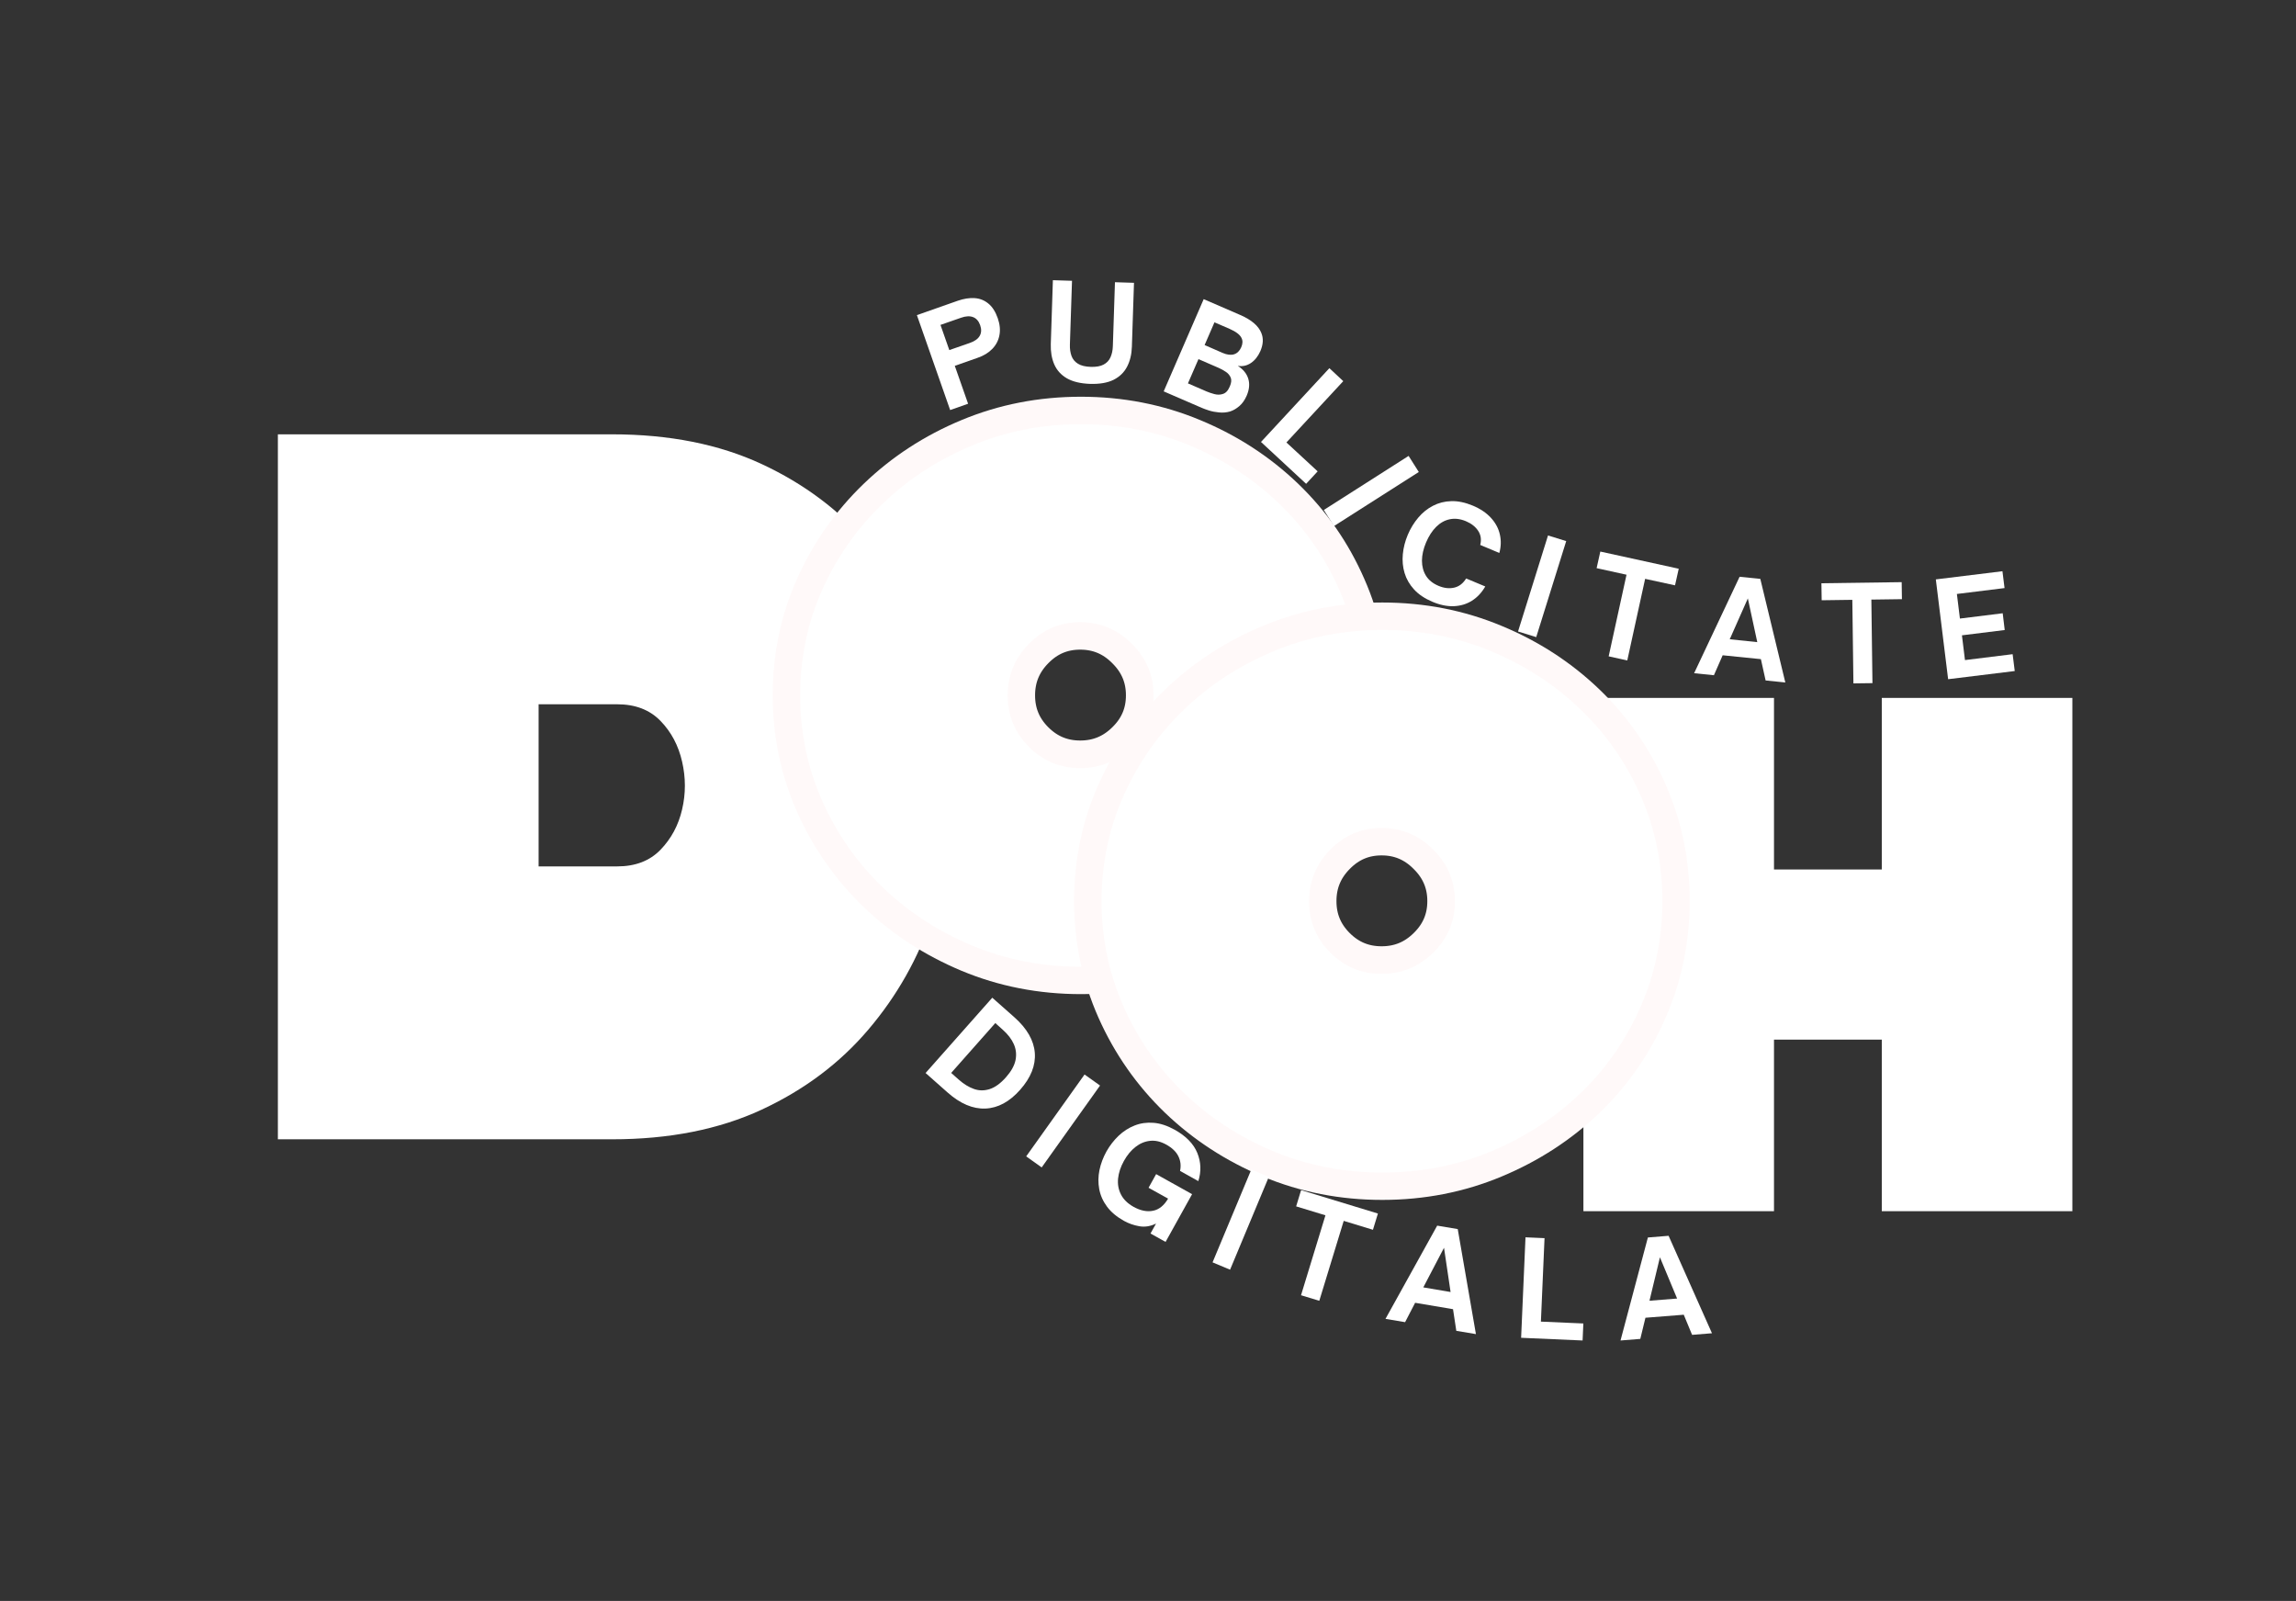
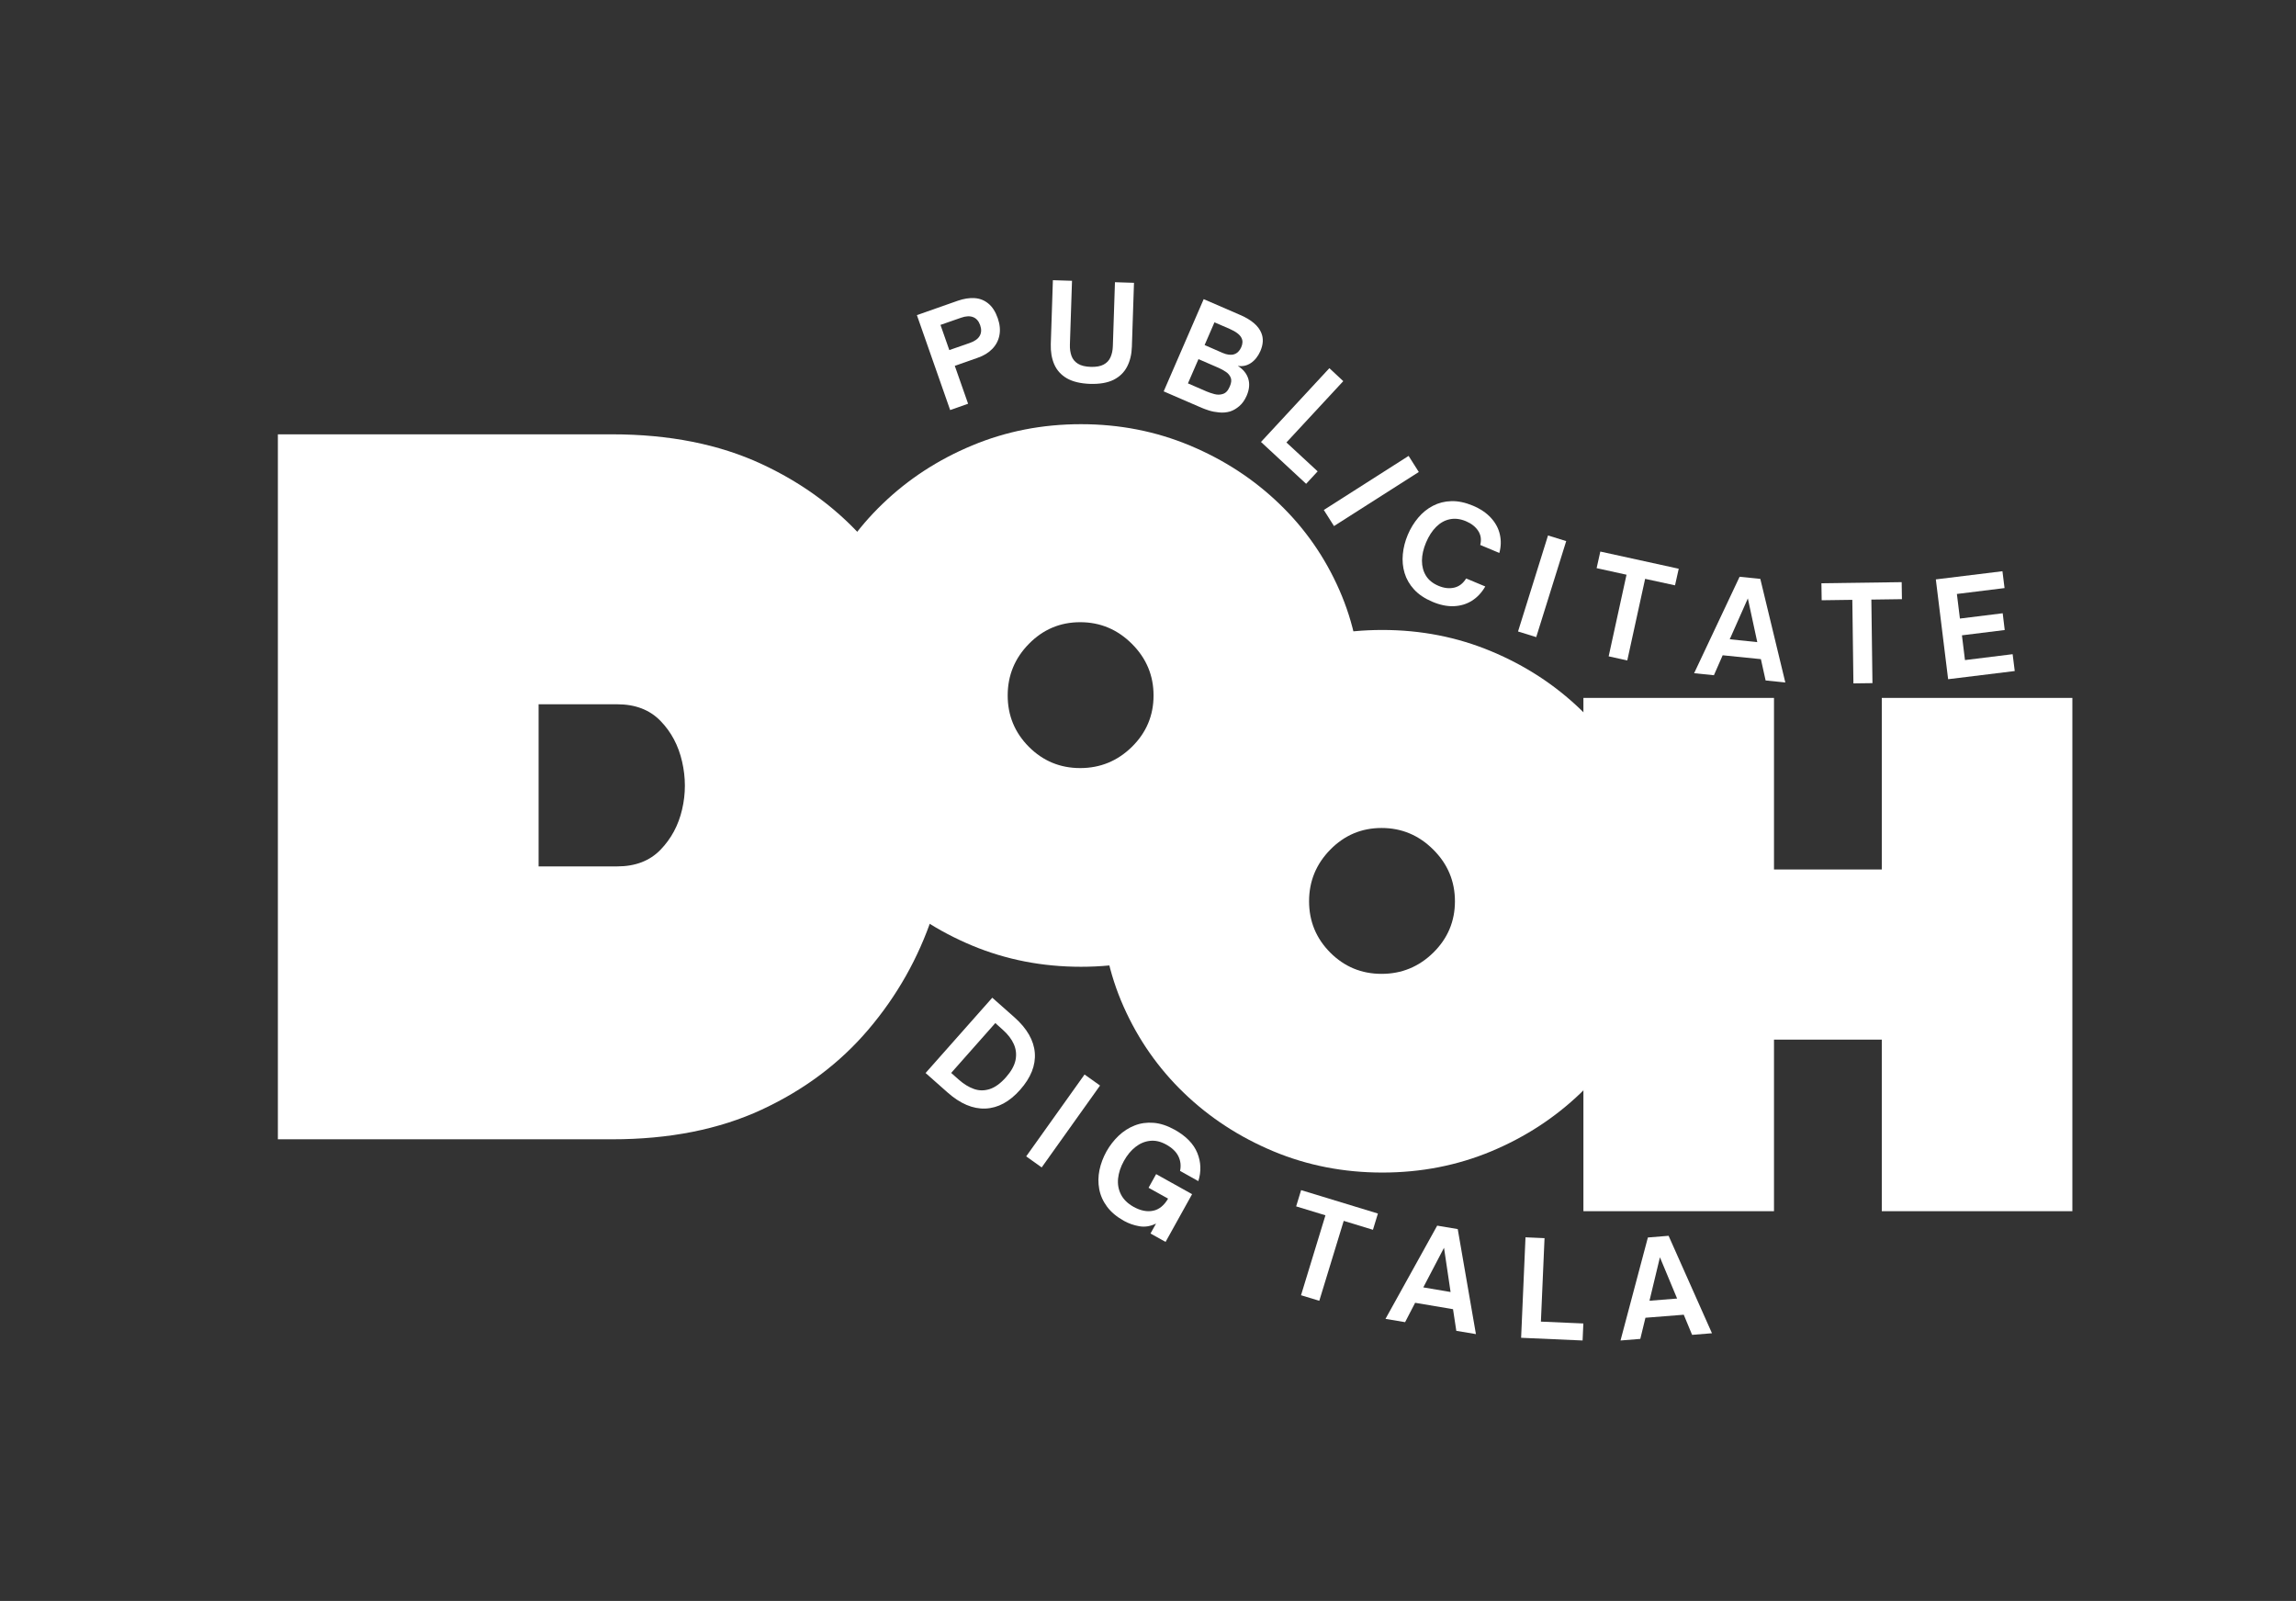
<svg xmlns="http://www.w3.org/2000/svg" width="568" zoomAndPan="magnify" viewBox="0 0 426 297" height="396" preserveAspectRatio="xMidYMid meet" version="1.0">
  <rect x="0" y="0" width="426" height="297" fill="#333333" stroke="none" />
  <defs>
    <g />
  </defs>
  <g fill="#ffffff" fill-opacity="1">
    <g transform="translate(49.682, 211.355)">
      <g>
        <path d="M 1.875 0 L 1.875 -130.781 L 63.891 -130.781 C 74.484 -130.781 83.734 -128.941 91.641 -125.266 C 99.547 -121.586 106.145 -116.633 111.438 -110.406 C 116.738 -104.188 120.695 -97.18 123.312 -89.391 C 125.926 -81.609 127.234 -73.609 127.234 -65.391 C 127.234 -57.172 125.926 -49.164 123.312 -41.375 C 120.695 -33.594 116.738 -26.586 111.438 -20.359 C 106.145 -14.129 99.547 -9.176 91.641 -5.5 C 83.734 -1.832 74.484 0 63.891 0 Z M 64.828 -50.625 C 68.191 -50.625 70.867 -51.648 72.859 -53.703 C 74.859 -55.766 76.195 -58.258 76.875 -61.188 C 77.562 -64.113 77.562 -67.07 76.875 -70.062 C 76.195 -73.051 74.859 -75.57 72.859 -77.625 C 70.867 -79.676 68.191 -80.703 64.828 -80.703 L 50.25 -80.703 L 50.25 -50.625 Z M 64.828 -50.625 " />
      </g>
    </g>
  </g>
-   <path stroke-linecap="butt" transform="matrix(1.146, 0, 0, 1.146, 137.151, 34.499)" fill="none" stroke-linejoin="miter" d="M 55.329 126.374 C 49.072 126.374 43.19 125.226 37.686 122.929 C 32.2 120.628 27.384 117.493 23.23 113.513 C 19.079 109.515 15.814 104.85 13.439 99.52 C 11.064 94.169 9.874 88.485 9.874 82.456 C 9.874 76.373 11.064 70.685 13.439 65.393 C 15.814 60.083 19.079 55.428 23.23 51.43 C 27.384 47.433 32.2 44.294 37.686 42.014 C 43.19 39.717 49.072 38.569 55.329 38.569 C 61.566 38.569 67.438 39.717 72.942 42.014 C 78.445 44.294 83.274 47.433 87.429 51.43 C 91.58 55.428 94.814 60.083 97.131 65.393 C 99.469 70.685 100.638 76.373 100.638 82.456 C 100.638 88.485 99.469 94.169 97.131 99.52 C 94.814 104.85 91.58 109.515 87.429 113.513 C 83.274 117.493 78.445 120.628 72.942 122.929 C 67.438 125.226 61.566 126.374 55.329 126.374 Z M 43.453 82.456 C 43.453 85.7 44.601 88.475 46.898 90.771 C 49.198 93.068 51.969 94.22 55.213 94.22 C 58.458 94.22 61.239 93.068 63.556 90.771 C 65.894 88.475 67.063 85.7 67.063 82.456 C 67.063 79.212 65.894 76.431 63.556 74.113 C 61.239 71.776 58.458 70.61 55.213 70.61 C 51.969 70.61 49.198 71.776 46.898 74.113 C 44.601 76.431 43.453 79.212 43.453 82.456 Z M 43.453 82.456 " stroke="#fff9f9" stroke-width="8.9" stroke-opacity="1" stroke-miterlimit="4" />
  <g fill="#ffffff" fill-opacity="1">
    <g transform="translate(147.108, 176.63)">
      <g>
        <path d="M 53.453 2.719 C 46.285 2.719 39.551 1.406 33.25 -1.219 C 26.945 -3.852 21.414 -7.457 16.656 -12.031 C 11.895 -16.613 8.156 -21.961 5.438 -28.078 C 2.719 -34.203 1.359 -40.711 1.359 -47.609 C 1.359 -54.586 2.719 -61.113 5.438 -67.188 C 8.156 -73.27 11.895 -78.598 16.656 -83.172 C 21.414 -87.754 26.945 -91.359 33.25 -93.984 C 39.551 -96.617 46.285 -97.938 53.453 -97.938 C 60.617 -97.938 67.352 -96.617 73.656 -93.984 C 79.957 -91.359 85.488 -87.754 90.25 -83.172 C 95.008 -78.598 98.723 -73.27 101.391 -67.188 C 104.066 -61.113 105.406 -54.586 105.406 -47.609 C 105.406 -40.711 104.066 -34.203 101.391 -28.078 C 98.723 -21.961 95.008 -16.613 90.25 -12.031 C 85.488 -7.457 79.957 -3.852 73.656 -1.219 C 67.352 1.406 60.617 2.719 53.453 2.719 Z M 39.859 -47.609 C 39.859 -43.891 41.172 -40.711 43.797 -38.078 C 46.422 -35.453 49.594 -34.141 53.312 -34.141 C 57.031 -34.141 60.227 -35.453 62.906 -38.078 C 65.582 -40.711 66.922 -43.891 66.922 -47.609 C 66.922 -51.328 65.582 -54.52 62.906 -57.188 C 60.227 -59.863 57.031 -61.203 53.312 -61.203 C 49.594 -61.203 46.422 -59.863 43.797 -57.188 C 41.172 -54.52 39.859 -51.328 39.859 -47.609 Z M 39.859 -47.609 " />
      </g>
    </g>
  </g>
  <g fill="#ffffff" fill-opacity="1">
    <g transform="translate(292.428, 224.692)">
      <g>
        <path d="M 1.359 0 L 1.359 -95.219 L 36.719 -95.219 L 36.719 -63.391 L 56.719 -63.391 L 56.719 -95.219 L 92.078 -95.219 L 92.078 0 L 56.719 0 L 56.719 -31.828 L 36.719 -31.828 L 36.719 0 Z M 1.359 0 " />
      </g>
    </g>
  </g>
-   <path stroke-linecap="butt" transform="matrix(1.146, 0, 0, 1.146, 197.153, 72.673)" fill="none" stroke-linejoin="miter" d="M 51.766 126.375 C 45.509 126.375 39.627 125.227 34.123 122.927 C 28.64 120.63 23.821 117.491 19.667 113.514 C 15.516 109.516 12.251 104.851 9.876 99.521 C 7.501 94.17 6.311 88.483 6.311 82.457 C 6.311 76.374 7.501 70.686 9.876 65.394 C 12.251 60.084 15.516 55.429 19.667 51.432 C 23.821 47.434 28.64 44.295 34.123 42.015 C 39.627 39.718 45.509 38.57 51.766 38.57 C 58.003 38.57 63.875 39.718 69.378 42.015 C 74.886 44.295 79.711 47.434 83.866 51.432 C 88.016 55.429 91.251 60.084 93.568 65.394 C 95.906 70.686 97.075 76.374 97.075 82.457 C 97.075 88.483 95.906 94.17 93.568 99.521 C 91.251 104.851 88.016 109.516 83.866 113.514 C 79.711 117.491 74.886 120.63 69.378 122.927 C 63.875 125.227 58.003 126.375 51.766 126.375 Z M 39.89 82.457 C 39.89 85.702 41.038 88.472 43.335 90.773 C 45.635 93.07 48.406 94.218 51.65 94.218 C 54.895 94.218 57.676 93.07 59.993 90.773 C 62.331 88.472 63.5 85.702 63.5 82.457 C 63.5 79.213 62.331 76.432 59.993 74.115 C 57.676 71.777 54.895 70.608 51.65 70.608 C 48.406 70.608 45.635 71.777 43.335 74.115 C 41.038 76.432 39.89 79.213 39.89 82.457 Z M 39.89 82.457 " stroke="#fff9f9" stroke-width="8.9" stroke-opacity="1" stroke-miterlimit="4" />
  <g fill="#ffffff" fill-opacity="1">
    <g transform="translate(203.027, 214.805)">
      <g>
        <path d="M 53.453 2.719 C 46.285 2.719 39.551 1.406 33.25 -1.219 C 26.945 -3.852 21.414 -7.457 16.656 -12.031 C 11.895 -16.613 8.156 -21.961 5.438 -28.078 C 2.719 -34.203 1.359 -40.711 1.359 -47.609 C 1.359 -54.586 2.719 -61.113 5.438 -67.188 C 8.156 -73.27 11.895 -78.598 16.656 -83.172 C 21.414 -87.754 26.945 -91.359 33.25 -93.984 C 39.551 -96.617 46.285 -97.938 53.453 -97.938 C 60.617 -97.938 67.352 -96.617 73.656 -93.984 C 79.957 -91.359 85.488 -87.754 90.25 -83.172 C 95.008 -78.598 98.723 -73.27 101.391 -67.188 C 104.066 -61.113 105.406 -54.586 105.406 -47.609 C 105.406 -40.711 104.066 -34.203 101.391 -28.078 C 98.723 -21.961 95.008 -16.613 90.25 -12.031 C 85.488 -7.457 79.957 -3.852 73.656 -1.219 C 67.352 1.406 60.617 2.719 53.453 2.719 Z M 39.859 -47.609 C 39.859 -43.891 41.172 -40.711 43.797 -38.078 C 46.422 -35.453 49.594 -34.141 53.312 -34.141 C 57.031 -34.141 60.227 -35.453 62.906 -38.078 C 65.582 -40.711 66.922 -43.891 66.922 -47.609 C 66.922 -51.328 65.582 -54.52 62.906 -57.188 C 60.227 -59.863 57.031 -61.203 53.312 -61.203 C 49.594 -61.203 46.422 -59.863 43.797 -57.188 C 41.172 -54.52 39.859 -51.328 39.859 -47.609 Z M 39.859 -47.609 " />
      </g>
    </g>
  </g>
  <g fill="#ffffff" fill-opacity="1">
    <g transform="translate(174.73, 76.618)">
      <g>
        <path d="M 4.891 -1.719 L 1.562 -0.547 L -4.609 -18.156 L 2.984 -20.828 C 4.098 -21.211 5.133 -21.375 6.094 -21.312 C 7.062 -21.25 7.91 -20.914 8.641 -20.312 C 9.379 -19.719 9.961 -18.812 10.391 -17.594 C 10.785 -16.469 10.891 -15.414 10.703 -14.438 C 10.523 -13.469 10.086 -12.625 9.391 -11.906 C 8.703 -11.188 7.801 -10.633 6.688 -10.25 L 2.422 -8.75 Z M -0.234 -16.344 L 1.406 -11.672 L 5.219 -13 C 6.113 -13.312 6.723 -13.75 7.047 -14.312 C 7.367 -14.875 7.395 -15.539 7.125 -16.312 C 6.852 -17.07 6.41 -17.566 5.797 -17.797 C 5.191 -18.023 4.453 -17.984 3.578 -17.672 Z M -0.234 -16.344 " />
      </g>
    </g>
  </g>
  <g fill="#ffffff" fill-opacity="1">
    <g transform="translate(193.275, 70.574)">
      <g>
        <path d="M 8.984 0.641 C 7.203 0.578 5.766 0.234 4.672 -0.391 C 3.586 -1.023 2.805 -1.891 2.328 -2.984 C 1.859 -4.078 1.645 -5.328 1.688 -6.734 L 2.078 -18.594 L 5.625 -18.484 L 5.234 -6.625 C 5.211 -5.852 5.312 -5.16 5.531 -4.547 C 5.758 -3.93 6.16 -3.445 6.734 -3.094 C 7.305 -2.738 8.094 -2.547 9.094 -2.516 C 10.102 -2.484 10.898 -2.625 11.484 -2.938 C 12.078 -3.25 12.504 -3.703 12.766 -4.297 C 13.035 -4.898 13.18 -5.586 13.203 -6.359 L 13.594 -18.219 L 17.125 -18.109 L 16.734 -6.25 C 16.691 -4.844 16.395 -3.609 15.844 -2.547 C 15.289 -1.484 14.453 -0.672 13.328 -0.109 C 12.211 0.441 10.766 0.691 8.984 0.641 Z M 8.984 0.641 " />
      </g>
    </g>
  </g>
  <g fill="#ffffff" fill-opacity="1">
    <g transform="translate(214.395, 71.949)">
      <g>
        <path d="M 8.594 3.719 L 1.516 0.656 L 8.938 -16.453 L 15.719 -13.516 C 17.812 -12.609 19.117 -11.488 19.641 -10.156 C 20.047 -9.164 19.984 -8.051 19.453 -6.812 C 19.023 -5.844 18.441 -5.109 17.703 -4.609 C 16.961 -4.109 16.148 -3.93 15.266 -4.078 C 16.285 -3.422 16.938 -2.613 17.219 -1.656 C 17.5 -0.707 17.398 0.32 16.922 1.438 C 16.566 2.258 16.109 2.91 15.547 3.391 C 14.992 3.867 14.414 4.203 13.812 4.391 C 13.156 4.578 12.477 4.633 11.781 4.562 C 11.094 4.5 10.473 4.379 9.922 4.203 C 9.367 4.023 8.926 3.863 8.594 3.719 Z M 10.938 -12.156 L 9.109 -7.938 L 12.438 -6.484 C 13.258 -6.129 13.969 -6.039 14.562 -6.219 C 15.156 -6.406 15.602 -6.844 15.906 -7.531 C 16.195 -8.195 16.207 -8.781 15.938 -9.281 C 15.645 -9.875 14.914 -10.426 13.75 -10.938 Z M 7.969 -5.328 L 6.016 -0.828 L 9.438 0.656 C 9.875 0.844 10.363 1.008 10.906 1.156 C 11.445 1.301 11.953 1.301 12.422 1.156 C 12.711 1.082 12.969 0.93 13.188 0.703 C 13.406 0.484 13.602 0.164 13.781 -0.25 C 14.07 -0.914 14.129 -1.461 13.953 -1.891 C 13.773 -2.328 13.473 -2.688 13.047 -2.969 C 12.629 -3.25 12.195 -3.488 11.75 -3.688 Z M 7.969 -5.328 " />
      </g>
    </g>
  </g>
  <g fill="#ffffff" fill-opacity="1">
    <g transform="translate(232.745, 80.864)">
      <g>
        <path d="M 9.594 8.891 L 1.219 1.125 L 13.906 -12.562 L 16.484 -10.156 L 5.938 1.219 L 11.734 6.578 Z M 9.594 8.891 " />
      </g>
    </g>
  </g>
  <g fill="#ffffff" fill-opacity="1">
    <g transform="translate(244.728, 93.217)">
      <g>
        <path d="M 2.781 4.375 L 0.891 1.391 L 16.625 -8.641 L 18.516 -5.656 Z M 2.781 4.375 " />
      </g>
    </g>
  </g>
  <g fill="#ffffff" fill-opacity="1">
    <g transform="translate(256.703, 107.439)">
      <g>
        <path d="M 9.078 4.203 C 7.641 3.598 6.5 2.832 5.656 1.906 C 4.82 0.988 4.238 -0.02 3.906 -1.125 C 3.57 -2.238 3.461 -3.406 3.578 -4.625 C 3.691 -5.844 4 -7.047 4.5 -8.234 C 5 -9.41 5.645 -10.469 6.438 -11.406 C 7.227 -12.344 8.141 -13.078 9.172 -13.609 C 10.203 -14.148 11.336 -14.438 12.578 -14.469 C 13.816 -14.508 15.156 -14.227 16.594 -13.625 C 18 -13.031 19.117 -12.27 19.953 -11.344 C 20.785 -10.426 21.328 -9.41 21.578 -8.297 C 21.836 -7.18 21.805 -6.035 21.484 -4.859 L 17.938 -6.344 C 18.188 -7.32 18.062 -8.191 17.562 -8.953 C 17.062 -9.723 16.301 -10.32 15.281 -10.75 C 14.227 -11.188 13.234 -11.305 12.297 -11.109 C 11.367 -10.922 10.523 -10.453 9.766 -9.703 C 9.016 -8.953 8.391 -7.988 7.891 -6.812 C 7.391 -5.625 7.133 -4.5 7.125 -3.438 C 7.125 -2.375 7.375 -1.438 7.875 -0.625 C 8.383 0.188 9.164 0.812 10.219 1.25 C 11.238 1.676 12.195 1.785 13.094 1.578 C 14 1.379 14.742 0.812 15.328 -0.125 L 18.875 1.359 C 18.219 2.492 17.395 3.375 16.406 4 C 15.414 4.625 14.297 4.961 13.047 5.016 C 11.805 5.066 10.484 4.797 9.078 4.203 Z M 9.078 4.203 " />
      </g>
    </g>
  </g>
  <g fill="#ffffff" fill-opacity="1">
    <g transform="translate(280.078, 116.648)">
      <g>
        <path d="M 4.953 1.547 L 1.578 0.5 L 7.141 -17.312 L 10.516 -16.266 Z M 4.953 1.547 " />
      </g>
    </g>
  </g>
  <g fill="#ffffff" fill-opacity="1">
    <g transform="translate(292.675, 120.493)">
      <g>
        <path d="M 9.25 2.031 L 5.797 1.266 L 9.109 -13.875 L 3.562 -15.094 L 4.25 -18.172 L 18.797 -14.984 L 18.109 -11.906 L 12.562 -13.109 Z M 9.25 2.031 " />
      </g>
    </g>
  </g>
  <g fill="#ffffff" fill-opacity="1">
    <g transform="translate(314.155, 124.874)">
      <g>
        <path d="M 3.844 0.391 L 0.172 0.016 L 8.609 -17.875 L 12.453 -17.484 L 17.094 1.734 L 13.438 1.359 L 12.562 -2.594 L 5.469 -3.312 Z M 10.141 -13.859 L 6.781 -6.281 L 11.891 -5.75 Z M 10.141 -13.859 " />
      </g>
    </g>
  </g>
  <g fill="#ffffff" fill-opacity="1">
    <g transform="translate(337.946, 126.856)">
      <g>
        <path d="M 9.469 -0.125 L 5.938 -0.078 L 5.734 -15.578 L 0.047 -15.5 L 0 -18.656 L 14.891 -18.859 L 14.938 -15.703 L 9.266 -15.625 Z M 9.469 -0.125 " />
      </g>
    </g>
  </g>
  <g fill="#ffffff" fill-opacity="1">
    <g transform="translate(359.815, 126.205)">
      <g>
        <path d="M 14 -1.719 L 1.641 -0.203 L -0.641 -18.719 L 11.719 -20.234 L 12.109 -17.109 L 3.266 -16.016 L 3.828 -11.453 L 11.766 -12.438 L 12.141 -9.328 L 4.203 -8.344 L 4.766 -3.75 L 13.609 -4.844 Z M 14 -1.719 " />
      </g>
    </g>
  </g>
  <g fill="#ffffff" fill-opacity="1">
    <g transform="translate(170.499, 197.964)">
      <g>
        <path d="M 5.312 4.703 L 1.234 1.094 L 13.609 -12.875 L 17.688 -9.266 C 20.051 -7.172 21.32 -4.961 21.5 -2.641 C 21.676 -0.328 20.77 1.953 18.781 4.203 C 16.812 6.43 14.66 7.594 12.328 7.688 C 10.004 7.781 7.664 6.785 5.312 4.703 Z M 14.172 -8.172 L 5.984 1.078 L 7.375 2.312 C 8.301 3.133 9.238 3.711 10.188 4.047 C 11.145 4.391 12.125 4.398 13.125 4.078 C 14.133 3.754 15.145 3.02 16.156 1.875 C 17.125 0.781 17.711 -0.273 17.922 -1.297 C 18.129 -2.328 18.023 -3.312 17.609 -4.25 C 17.191 -5.195 16.508 -6.086 15.562 -6.922 Z M 14.172 -8.172 " />
      </g>
    </g>
  </g>
  <g fill="#ffffff" fill-opacity="1">
    <g transform="translate(189.055, 213.555)">
      <g>
        <path d="M 4.219 3.016 L 1.344 0.969 L 12.172 -14.219 L 15.047 -12.172 Z M 4.219 3.016 " />
      </g>
    </g>
  </g>
  <g fill="#ffffff" fill-opacity="1">
    <g transform="translate(199.932, 221.315)">
      <g>
        <path d="M 8.609 5.172 C 7.242 4.41 6.191 3.523 5.453 2.516 C 4.711 1.516 4.234 0.43 4.016 -0.734 C 3.805 -1.898 3.82 -3.07 4.062 -4.25 C 4.312 -5.438 4.742 -6.586 5.359 -7.703 C 5.984 -8.805 6.734 -9.773 7.609 -10.609 C 8.492 -11.453 9.484 -12.086 10.578 -12.516 C 11.672 -12.953 12.844 -13.117 14.094 -13.016 C 15.344 -12.922 16.648 -12.492 18.016 -11.734 C 20.129 -10.555 21.531 -9.117 22.219 -7.422 C 22.906 -5.734 22.969 -3.992 22.406 -2.203 L 19.016 -4.094 C 19.223 -5.07 19.117 -5.977 18.703 -6.812 C 18.297 -7.645 17.551 -8.363 16.469 -8.969 C 15.426 -9.551 14.414 -9.785 13.438 -9.672 C 12.469 -9.566 11.566 -9.188 10.734 -8.531 C 9.898 -7.875 9.188 -7.008 8.594 -5.938 C 7.988 -4.844 7.629 -3.758 7.516 -2.688 C 7.41 -1.625 7.586 -0.641 8.047 0.266 C 8.504 1.18 9.289 1.953 10.406 2.578 C 11.688 3.285 12.883 3.523 14 3.297 C 15.113 3.078 16.047 2.328 16.797 1.047 L 13.172 -0.969 L 14.578 -3.5 L 21.25 0.219 L 16.328 9.078 L 13.531 7.516 L 14.562 5.672 C 13.531 6.18 12.5 6.348 11.469 6.172 C 10.438 5.992 9.484 5.66 8.609 5.172 Z M 8.609 5.172 " />
      </g>
    </g>
  </g>
  <g fill="#ffffff" fill-opacity="1">
    <g transform="translate(223.448, 233.544)">
      <g>
-         <path d="M 4.781 2 L 1.531 0.641 L 8.719 -16.578 L 11.969 -15.219 Z M 4.781 2 " />
-       </g>
+         </g>
    </g>
  </g>
  <g fill="#ffffff" fill-opacity="1">
    <g transform="translate(235.72, 238.549)">
      <g>
        <path d="M 9.062 2.766 L 5.672 1.734 L 10.203 -13.094 L 4.766 -14.75 L 5.688 -17.766 L 19.938 -13.422 L 19.016 -10.406 L 13.594 -12.062 Z M 9.062 2.766 " />
      </g>
    </g>
  </g>
  <g fill="#ffffff" fill-opacity="1">
    <g transform="translate(256.891, 244.638)">
      <g>
        <path d="M 3.812 0.641 L 0.172 0.031 L 9.766 -17.266 L 13.578 -16.625 L 16.953 2.859 L 13.312 2.25 L 12.703 -1.766 L 5.672 -2.953 Z M 11.031 -13.156 L 7.188 -5.812 L 12.25 -4.953 Z M 11.031 -13.156 " />
      </g>
    </g>
  </g>
  <g fill="#ffffff" fill-opacity="1">
    <g transform="translate(280.572, 248.1)">
      <g>
        <path d="M 13.062 0.578 L 1.656 0.078 L 2.469 -18.562 L 6 -18.406 L 5.328 -2.922 L 13.203 -2.578 Z M 13.062 0.578 " />
      </g>
    </g>
  </g>
  <g fill="#ffffff" fill-opacity="1">
    <g transform="translate(300.498, 248.695)">
      <g>
        <path d="M 3.844 -0.312 L 0.172 -0.016 L 5.25 -19.125 L 9.094 -19.438 L 17.141 -1.359 L 13.453 -1.062 L 11.906 -4.797 L 4.797 -4.234 Z M 7.484 -15.453 L 5.547 -7.391 L 10.672 -7.797 Z M 7.484 -15.453 " />
      </g>
    </g>
  </g>
</svg>